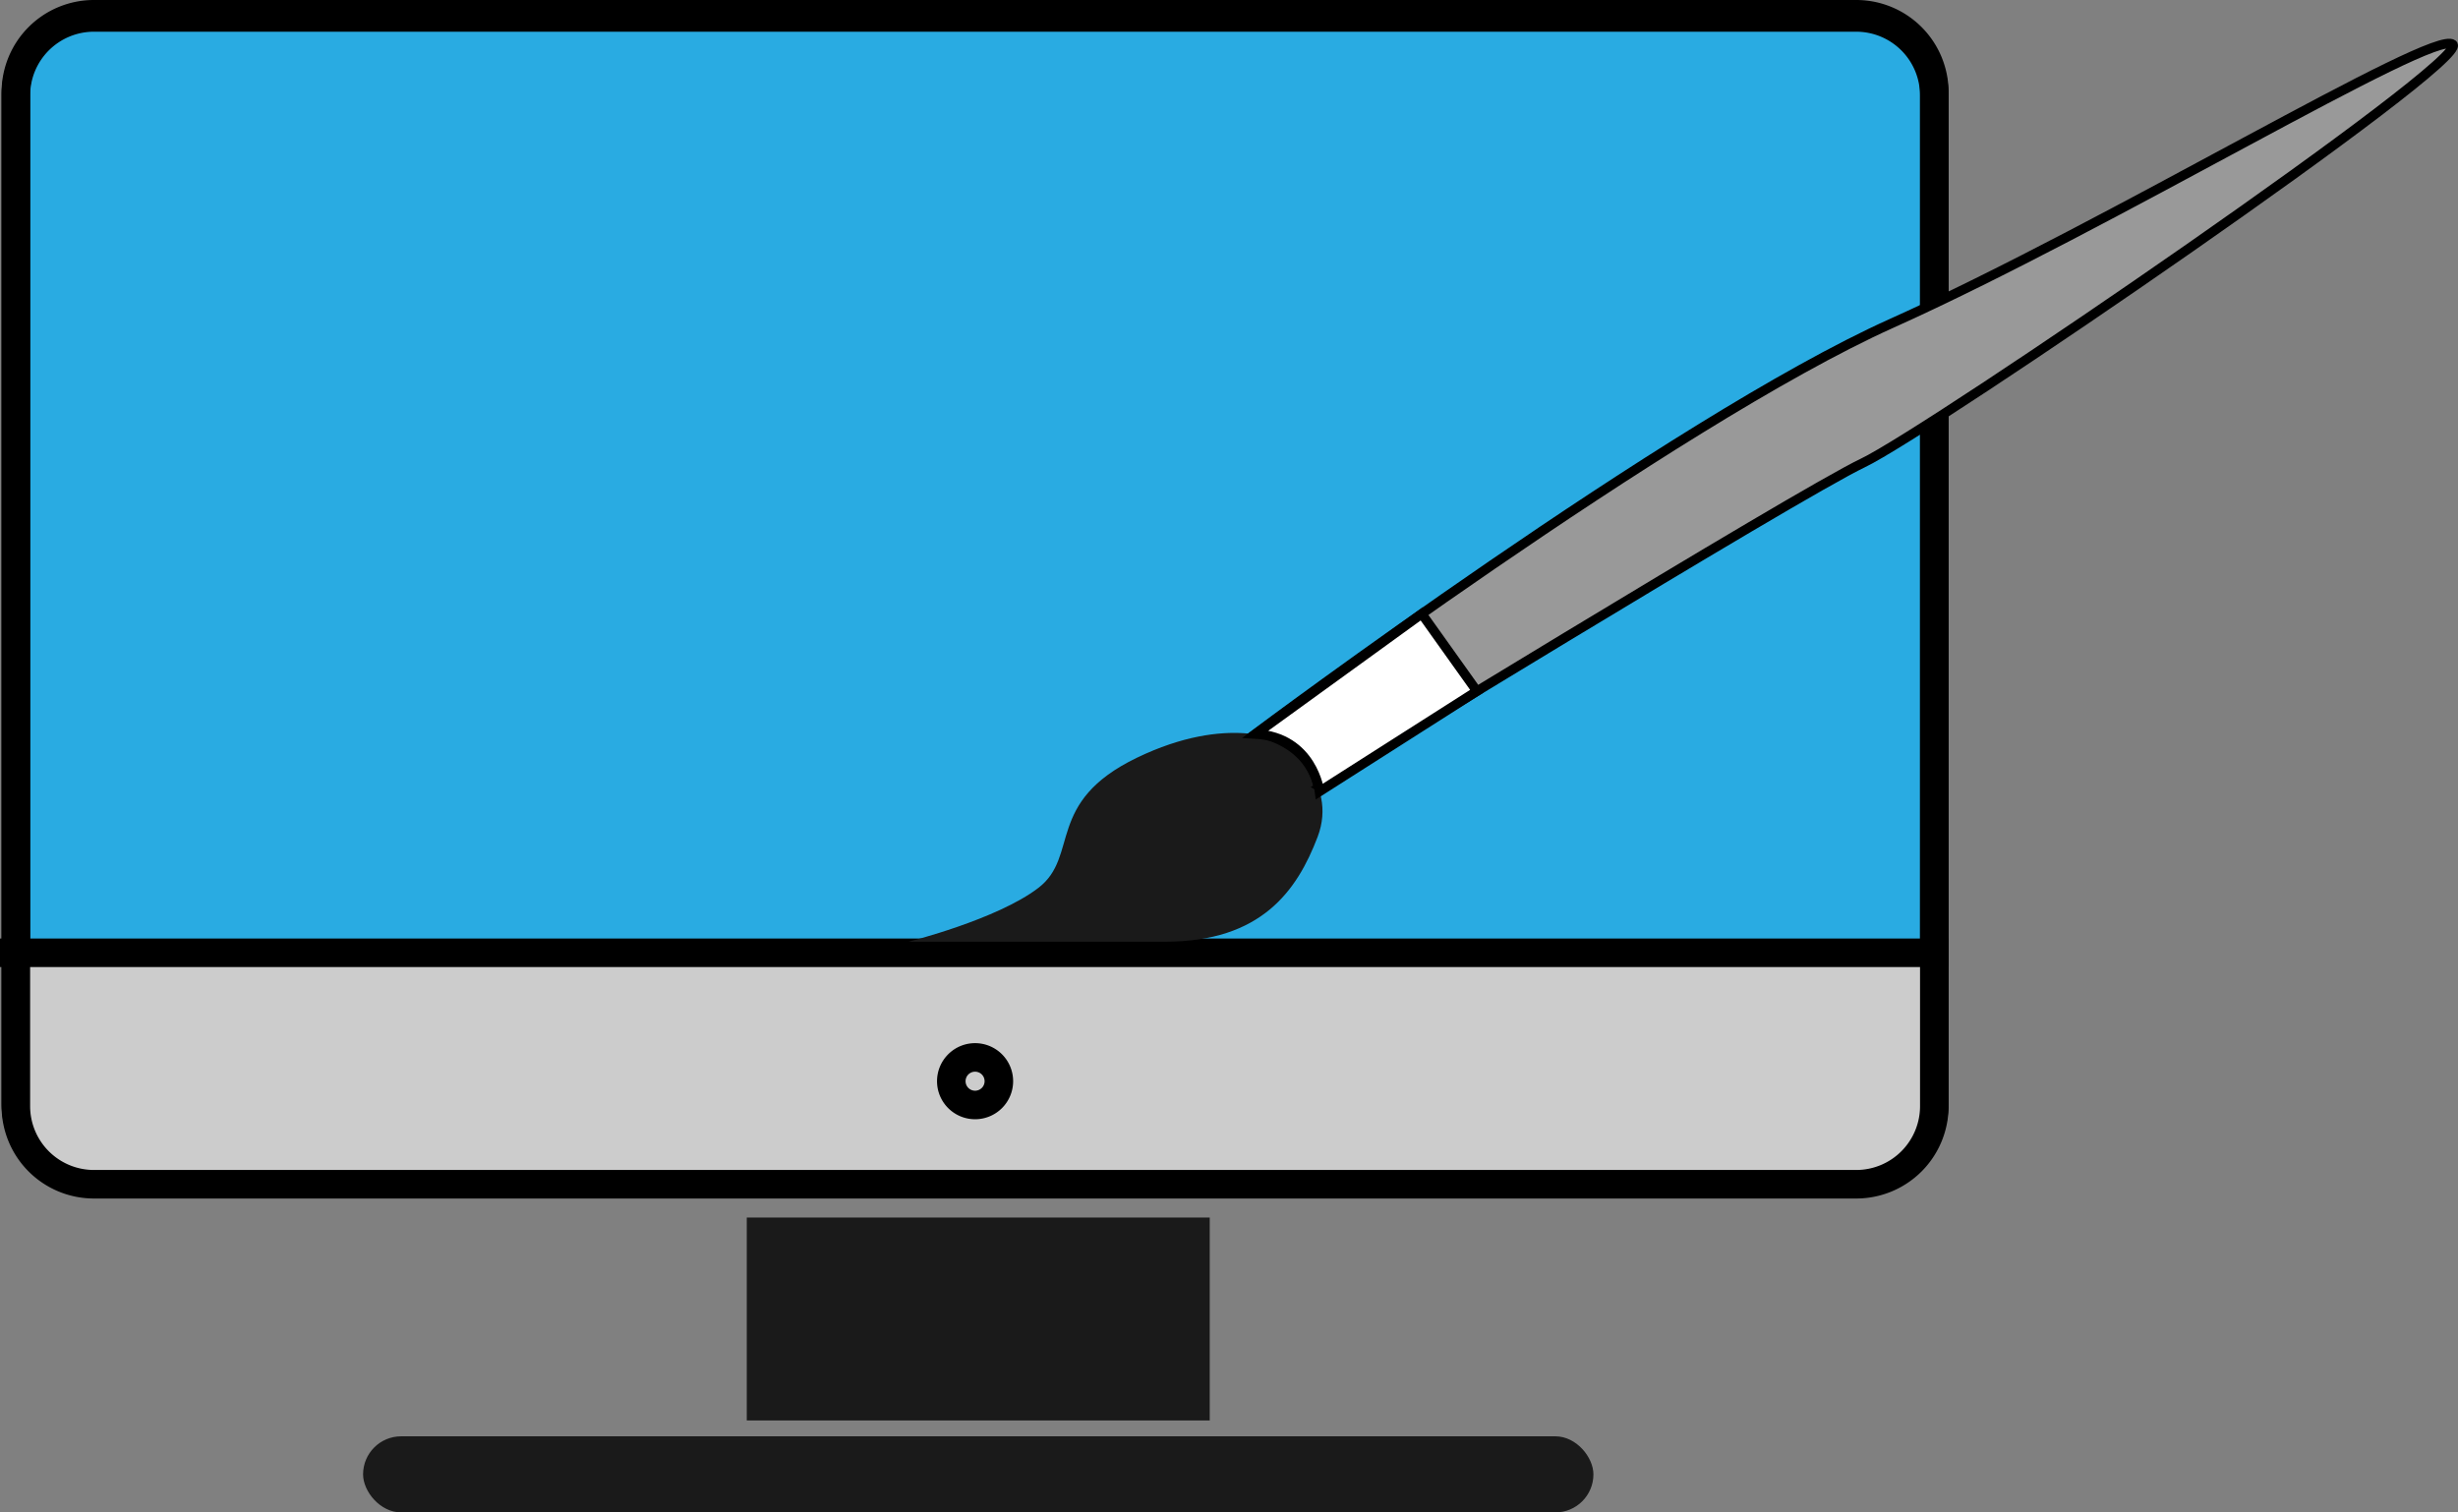
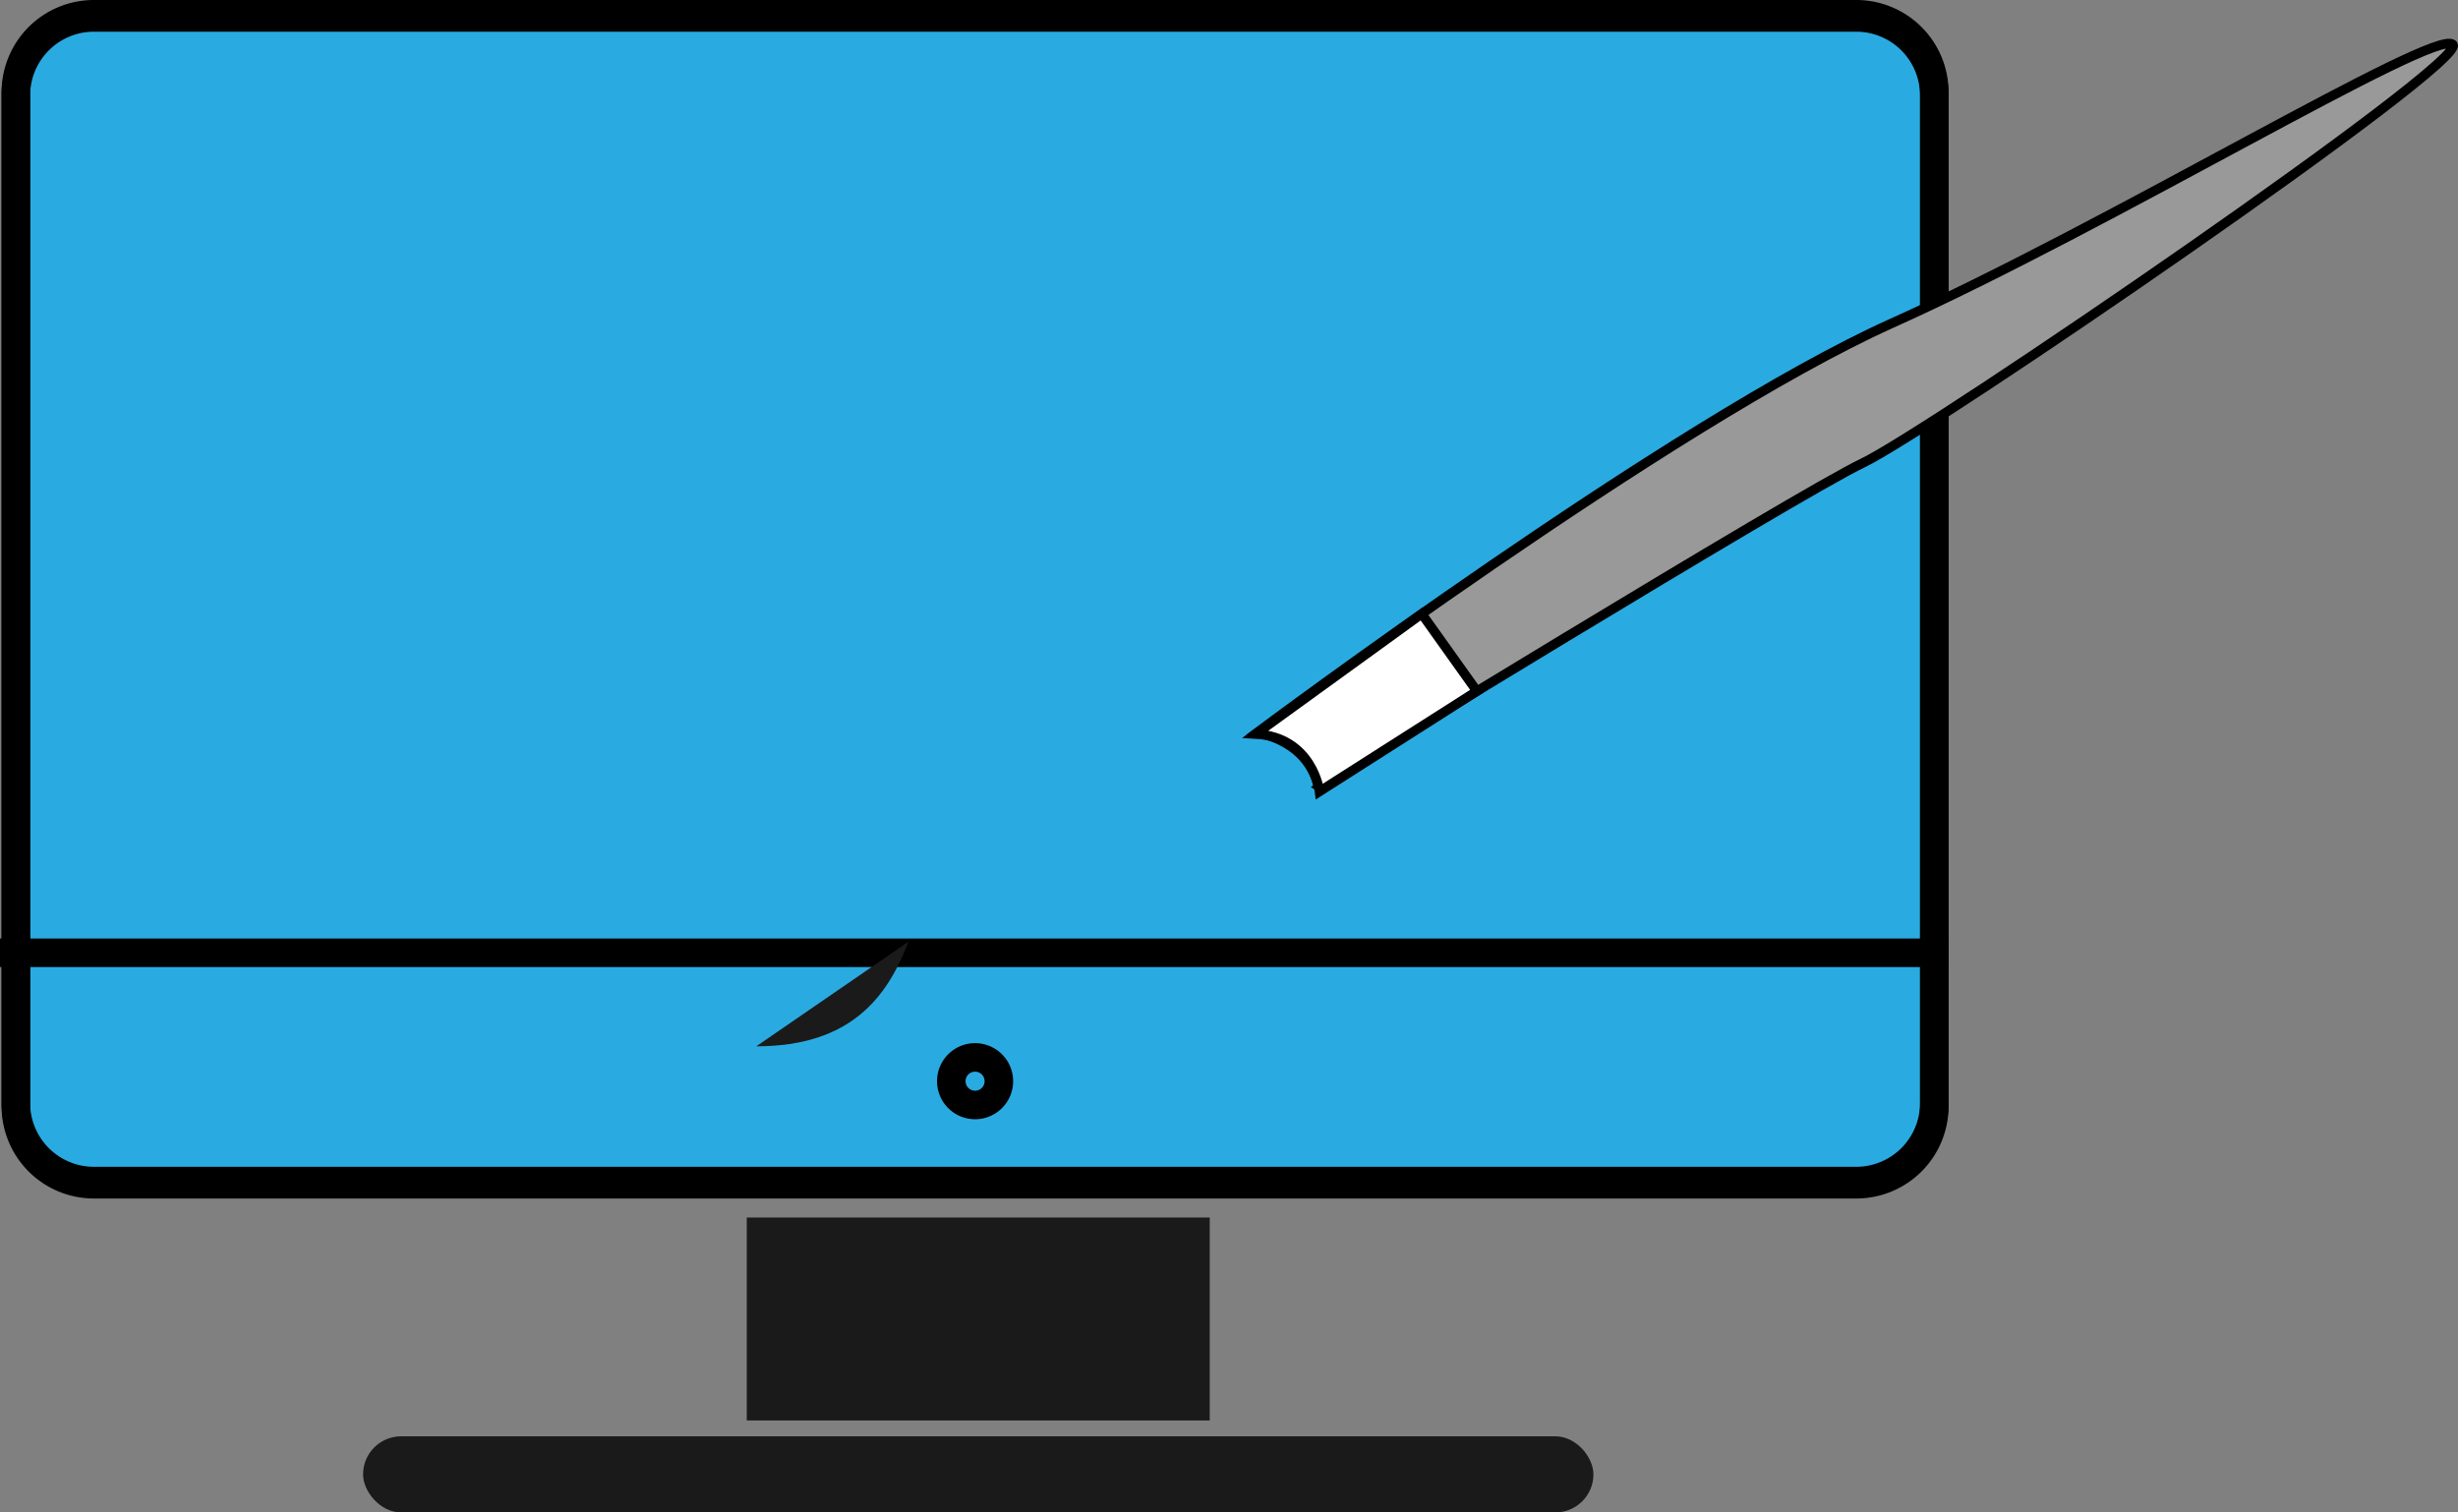
<svg xmlns="http://www.w3.org/2000/svg" id="Слой_1" data-name="Слой 1" viewBox="0 0 775.15 477">
  <rect x="0" y="0" width="775.15" height="477" fill="#808080" stroke="none" />
  <defs>
    <style>.cls-1{fill:#1a1a1a;}.cls-2,.cls-4{fill:#29abe2;}.cls-3{fill:#ccc;}.cls-4,.cls-5,.cls-6{stroke:#000;stroke-miterlimit:10;}.cls-4{stroke-width:9px;}.cls-5{fill:#999;}.cls-5,.cls-6{stroke-width:3px;}.cls-6{fill:#fff;}</style>
  </defs>
  <rect class="cls-1" x="235.5" y="384" width="146" height="64" />
  <rect class="cls-2" x="5" y="4.5" width="605" height="368" rx="24.61" />
  <path d="M1197.89,340A20.13,20.13,0,0,1,1218,360.11V678.89A20.13,20.13,0,0,1,1197.89,699H642.11A20.13,20.13,0,0,1,622,678.89V360.11A20.13,20.13,0,0,1,642.11,340h555.78m0-9H642.11A29.11,29.11,0,0,0,613,360.11V678.89A29.11,29.11,0,0,0,642.11,708h555.78A29.11,29.11,0,0,0,1227,678.89V360.11A29.11,29.11,0,0,0,1197.89,331Z" transform="translate(-612.5 -331)" />
-   <path class="cls-3" d="M619.3,631.5s-5.8,57,.2,60,22,13,32,13h547s24-4,24-26v-47Z" transform="translate(-612.5 -331)" />
  <line class="cls-4" y1="300.5" x2="614.5" y2="300.5" />
  <path d="M1197.89,341A20.13,20.13,0,0,1,1218,361.11V679.89A20.13,20.13,0,0,1,1197.89,700H642.11A20.13,20.13,0,0,1,622,679.89V361.11A20.13,20.13,0,0,1,642.11,341h555.78m0-9H642.11A29.11,29.11,0,0,0,613,361.11V679.89A29.11,29.11,0,0,0,642.11,709h555.78A29.11,29.11,0,0,0,1227,679.89V361.11A29.11,29.11,0,0,0,1197.89,332Z" transform="translate(-612.5 -331)" />
  <path d="M920,669a3,3,0,1,1-3,3,3,3,0,0,1,3-3m0-9a12,12,0,1,0,12,12,12,12,0,0,0-12-12Z" transform="translate(-612.5 -331)" />
  <rect class="cls-1" x="114.5" y="453" width="388" height="24" rx="12" />
-   <path class="cls-1" d="M899,628s28-7,41-17,2-27,31-41,46-5,46-5,17.83,12.16,11,30c-6.49,17-17.77,33-48,33Z" transform="translate(-612.5 -331)" />
+   <path class="cls-1" d="M899,628c-6.49,17-17.77,33-48,33Z" transform="translate(-612.5 -331)" />
  <path class="cls-5" d="M1009,562s131-98,200-129,171-93,177-88-165,122-186,132-171.74,102.52-171.74,102.52S1027,566,1009,562Z" transform="translate(-612.5 -331)" />
  <path class="cls-6" d="M1060.86,524.59l17.39,24.4-49.63,31.63s-2.12-17.12-20.12-18.12Z" transform="translate(-612.5 -331)" />
</svg>